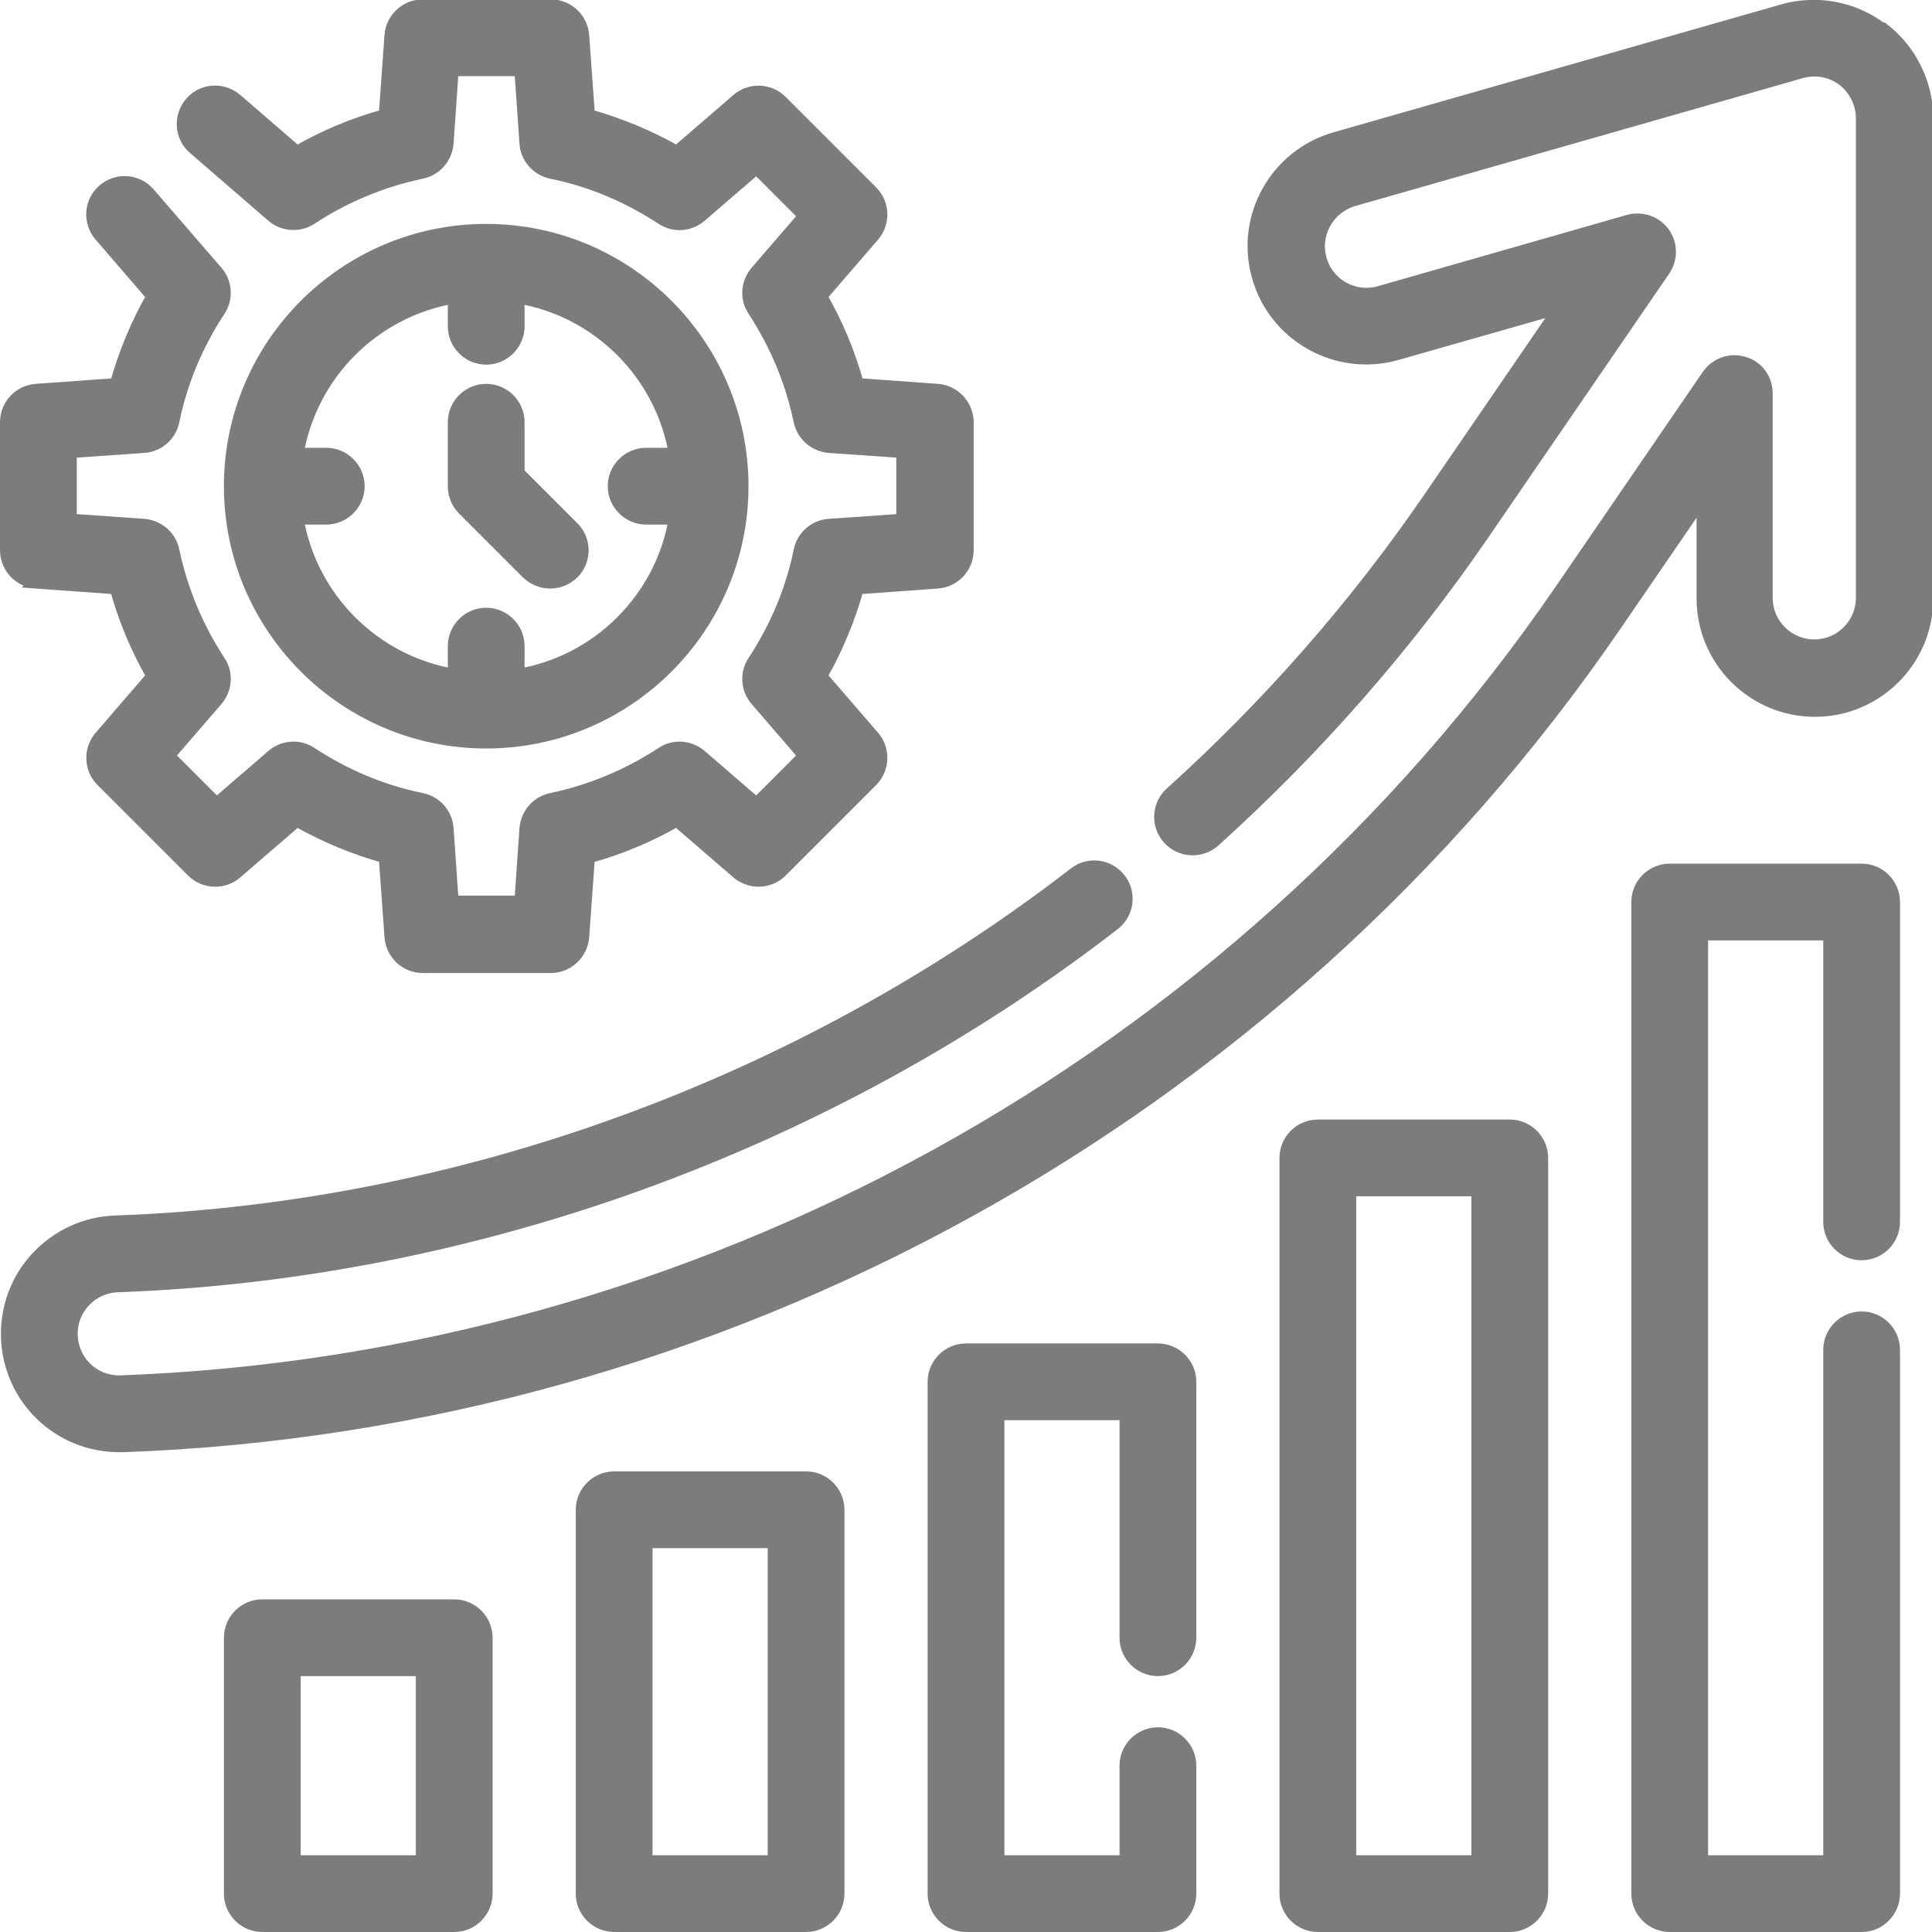
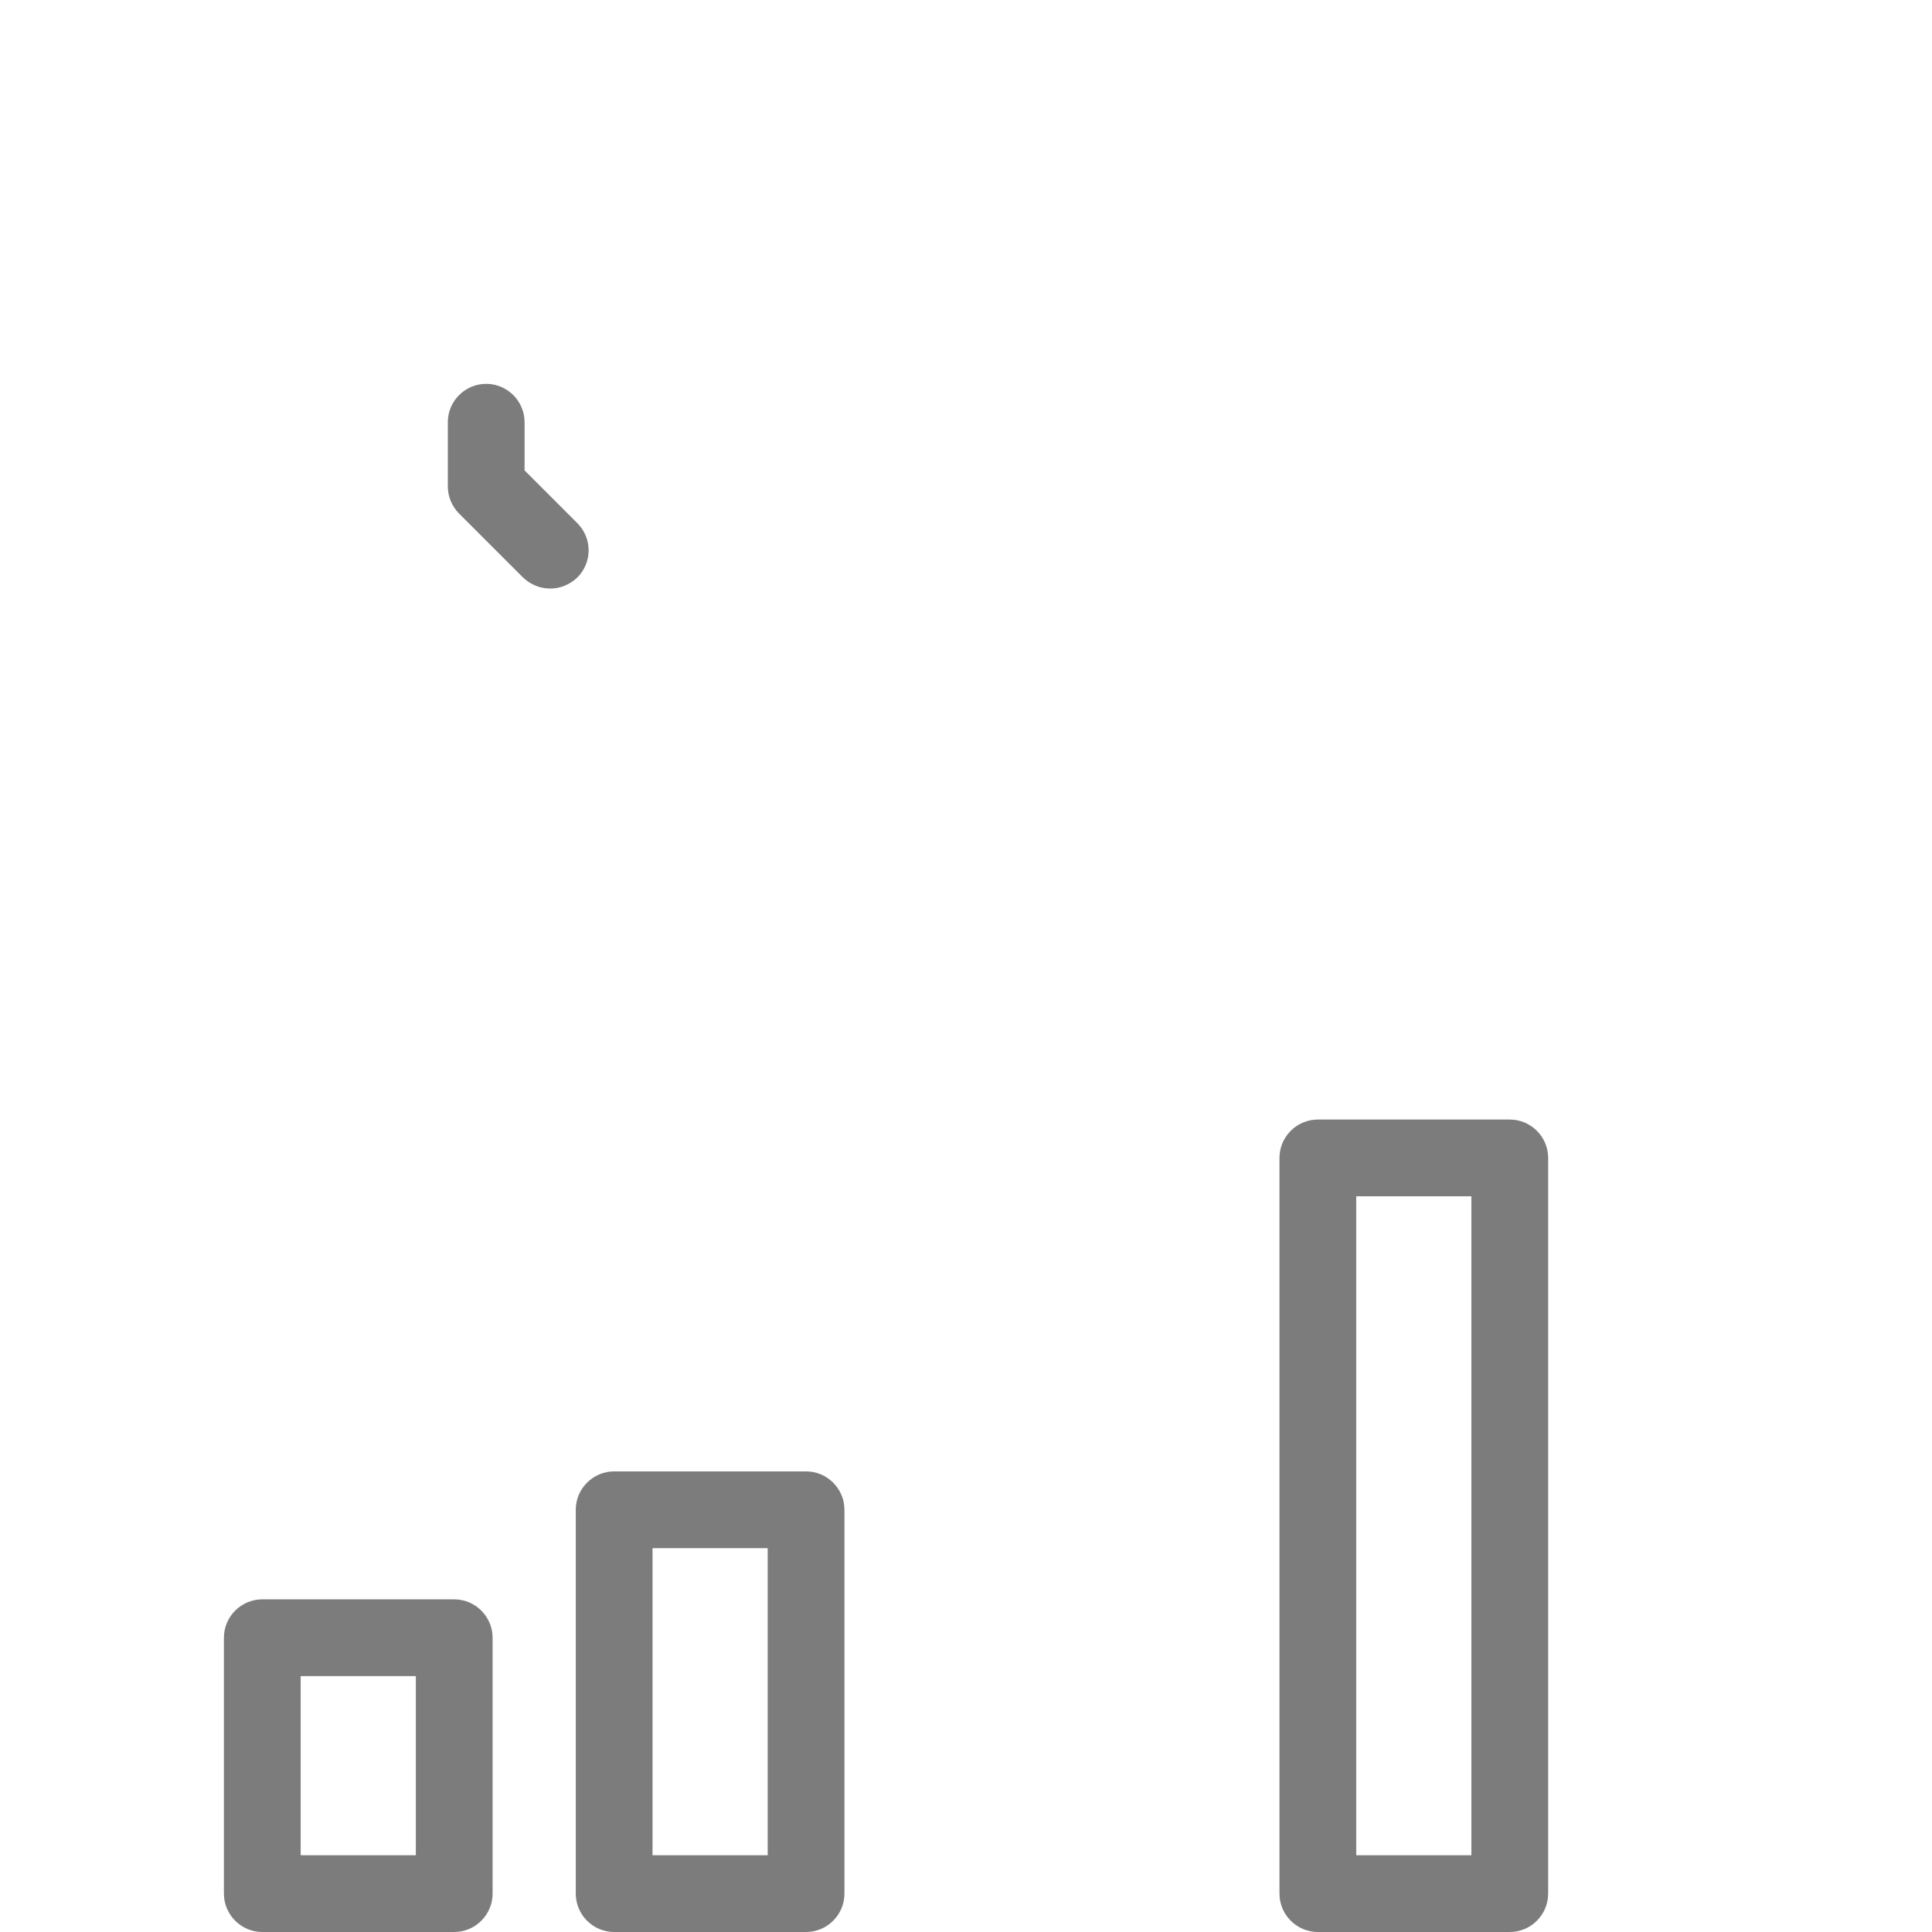
<svg xmlns="http://www.w3.org/2000/svg" id="Layer_2" data-name="Layer 2" viewBox="0 0 60.4 60.4">
  <defs>
    <style>
      .cls-1 {
        fill: #7c7c7c;
        stroke: #7c7c7c;
        stroke-miterlimit: 10;
        stroke-width: .4px;
      }
    </style>
  </defs>
  <g id="Outline">
    <g>
-       <path class="cls-1" d="m1.13,18.2l2.5.18c.26.96.65,1.89,1.15,2.76l-1.64,1.9c-.34.4-.32.99.05,1.36l2.83,2.83c.37.37.97.39,1.36.05l1.9-1.64c.87.5,1.8.88,2.76,1.15l.18,2.5c.04.52.47.93,1,.93h4c.52,0,.96-.41,1-.93l.18-2.5c.96-.26,1.89-.65,2.76-1.15l1.9,1.64c.4.34.99.32,1.36-.05l2.83-2.83c.37-.37.39-.97.05-1.36l-1.64-1.9c.5-.87.88-1.8,1.15-2.76l2.5-.18c.52-.04.93-.47.93-1v-4c0-.52-.41-.96-.93-1l-2.5-.18c-.26-.96-.65-1.89-1.15-2.76l1.64-1.9c.34-.4.32-.99-.05-1.36l-2.83-2.83c-.37-.37-.97-.39-1.36-.05l-1.9,1.64c-.87-.5-1.8-.88-2.76-1.15l-.18-2.5c-.04-.52-.47-.93-1-.93h-4c-.52,0-.96.4-1,.93l-.18,2.5c-.96.26-1.89.65-2.76,1.15l-1.9-1.64c-.42-.36-1.05-.32-1.41.1-.36.42-.32,1.05.1,1.41l2.45,2.12c.34.29.83.32,1.2.08,1.06-.7,2.23-1.18,3.46-1.44.44-.09.76-.46.8-.91l.16-2.3h2.14l.16,2.3c.03.45.36.82.8.91,1.23.25,2.39.74,3.46,1.44.37.25.86.21,1.2-.08l1.75-1.51,1.51,1.51-1.51,1.75c-.29.34-.33.83-.08,1.2.7,1.07,1.18,2.23,1.44,3.46.09.44.46.76.91.8l2.3.16v2.14l-2.3.16c-.45.03-.82.36-.91.8-.25,1.23-.74,2.39-1.44,3.46-.25.37-.21.87.08,1.2l1.51,1.75-1.51,1.51-1.75-1.51c-.34-.29-.83-.33-1.2-.08-1.07.7-2.23,1.18-3.46,1.44-.44.09-.76.46-.8.91l-.16,2.3h-2.14l-.16-2.3c-.03-.45-.36-.82-.8-.91-1.23-.25-2.39-.74-3.46-1.44-.38-.25-.87-.21-1.2.08l-1.75,1.51-1.51-1.51,1.51-1.75c.29-.34.33-.83.08-1.2-.7-1.07-1.18-2.23-1.44-3.46-.09-.44-.46-.76-.91-.8l-2.3-.16v-2.14l2.3-.16c.45-.03.82-.36.91-.8.25-1.23.74-2.39,1.44-3.46.25-.37.21-.87-.08-1.2l-2.12-2.45c-.36-.42-.99-.46-1.41-.1-.42.36-.46.99-.1,1.41l1.64,1.9c-.5.87-.88,1.8-1.15,2.76l-2.5.18c-.52.04-.93.47-.93,1v4c0,.52.4.96.93,1Z" />
-       <path class="cls-1" d="m15.2,23.2c4.41,0,8-3.59,8-8s-3.59-8-8-8-8,3.59-8,8,3.59,8,8,8Zm-1-13.91v.91c0,.55.45,1,1,1s1-.45,1-1v-.91c2.51.42,4.49,2.4,4.91,4.91h-.91c-.55,0-1,.45-1,1s.45,1,1,1h.91c-.42,2.51-2.4,4.49-4.91,4.91v-.91c0-.55-.45-1-1-1s-1,.45-1,1v.91c-2.51-.42-4.49-2.4-4.91-4.91h.91c.55,0,1-.45,1-1s-.45-1-1-1h-.91c.42-2.51,2.4-4.49,4.91-4.91Z" />
      <path class="cls-1" d="m16.49,17.91c.2.19.45.29.71.29s.51-.1.71-.29c.39-.39.39-1.02,0-1.41l-1.71-1.71v-1.59c0-.55-.45-1-1-1s-1,.45-1,1v2c0,.26.1.52.29.71l2,2Z" />
-       <path class="cls-1" d="m58.81.9c-.87-.66-2.02-.87-3.07-.57l-14,4c-1.85.53-2.94,2.47-2.4,4.33.53,1.85,2.47,2.93,4.33,2.4l5.12-1.46-4.12,6.01c-2.31,3.36-5.02,6.45-8.06,9.19-.41.37-.44,1-.07,1.41.37.41,1,.44,1.41.08,3.16-2.85,5.98-6.06,8.38-9.55l5.69-8.3c.24-.35.23-.81-.01-1.15-.25-.34-.68-.49-1.09-.38l-7.79,2.23c-.8.23-1.63-.24-1.85-1.03-.23-.8.24-1.63,1.03-1.86l14-4c.45-.13.94-.04,1.31.24.37.28.6.73.6,1.2v15c0,.83-.67,1.5-1.5,1.5s-1.5-.67-1.5-1.5v-6.39c0-.44-.28-.83-.7-.95-.42-.13-.87.03-1.12.39l-4.59,6.7c-10.19,14.86-27.02,24.11-45.08,24.76-.81,0-1.47-.63-1.5-1.45-.03-.83.62-1.52,1.45-1.55,11.15-.4,22.21-4.41,31.14-11.31.44-.34.52-.97.18-1.4-.34-.44-.96-.52-1.4-.18-8.6,6.64-19.25,10.51-29.99,10.89-.93.03-1.8.43-2.44,1.11s-.97,1.58-.94,2.51c.07,1.89,1.6,3.38,3.5,3.38.01,0,.11,0,.13,0,18.64-.67,36.06-10.24,46.61-25.62l2.77-4.04v3.17c0,1.93,1.57,3.5,3.5,3.5s3.5-1.57,3.5-3.5V3.7c0-1.09-.52-2.14-1.39-2.8Z" />
      <path class="cls-1" d="m14.2,50.2h-6c-.55,0-1,.45-1,1v8c0,.55.45,1,1,1h6c.55,0,1-.45,1-1v-8c0-.55-.45-1-1-1Zm-1,8h-4v-6h4v6Z" />
      <path class="cls-1" d="m25.2,46.2h-6c-.55,0-1,.45-1,1v12c0,.55.45,1,1,1h6c.55,0,1-.45,1-1v-12c0-.55-.45-1-1-1Zm-1,12h-4v-10h4v10Z" />
-       <path class="cls-1" d="m36.2,42.2h-6c-.55,0-1,.45-1,1v16c0,.55.45,1,1,1h6c.55,0,1-.45,1-1v-4c0-.55-.45-1-1-1s-1,.45-1,1v3h-4v-14h4v7c0,.55.45,1,1,1s1-.45,1-1v-8c0-.55-.45-1-1-1Z" />
      <path class="cls-1" d="m47.2,35.2h-6c-.55,0-1,.45-1,1v23c0,.55.45,1,1,1h6c.55,0,1-.45,1-1v-23c0-.55-.45-1-1-1Zm-1,23h-4v-21h4v21Z" />
-       <path class="cls-1" d="m58.2,27.2h-6c-.55,0-1,.45-1,1v31c0,.55.45,1,1,1h6c.55,0,1-.45,1-1v-17c0-.55-.45-1-1-1s-1,.45-1,1v16h-4v-29h4v9c0,.55.45,1,1,1s1-.45,1-1v-10c0-.55-.45-1-1-1Z" />
    </g>
  </g>
</svg>